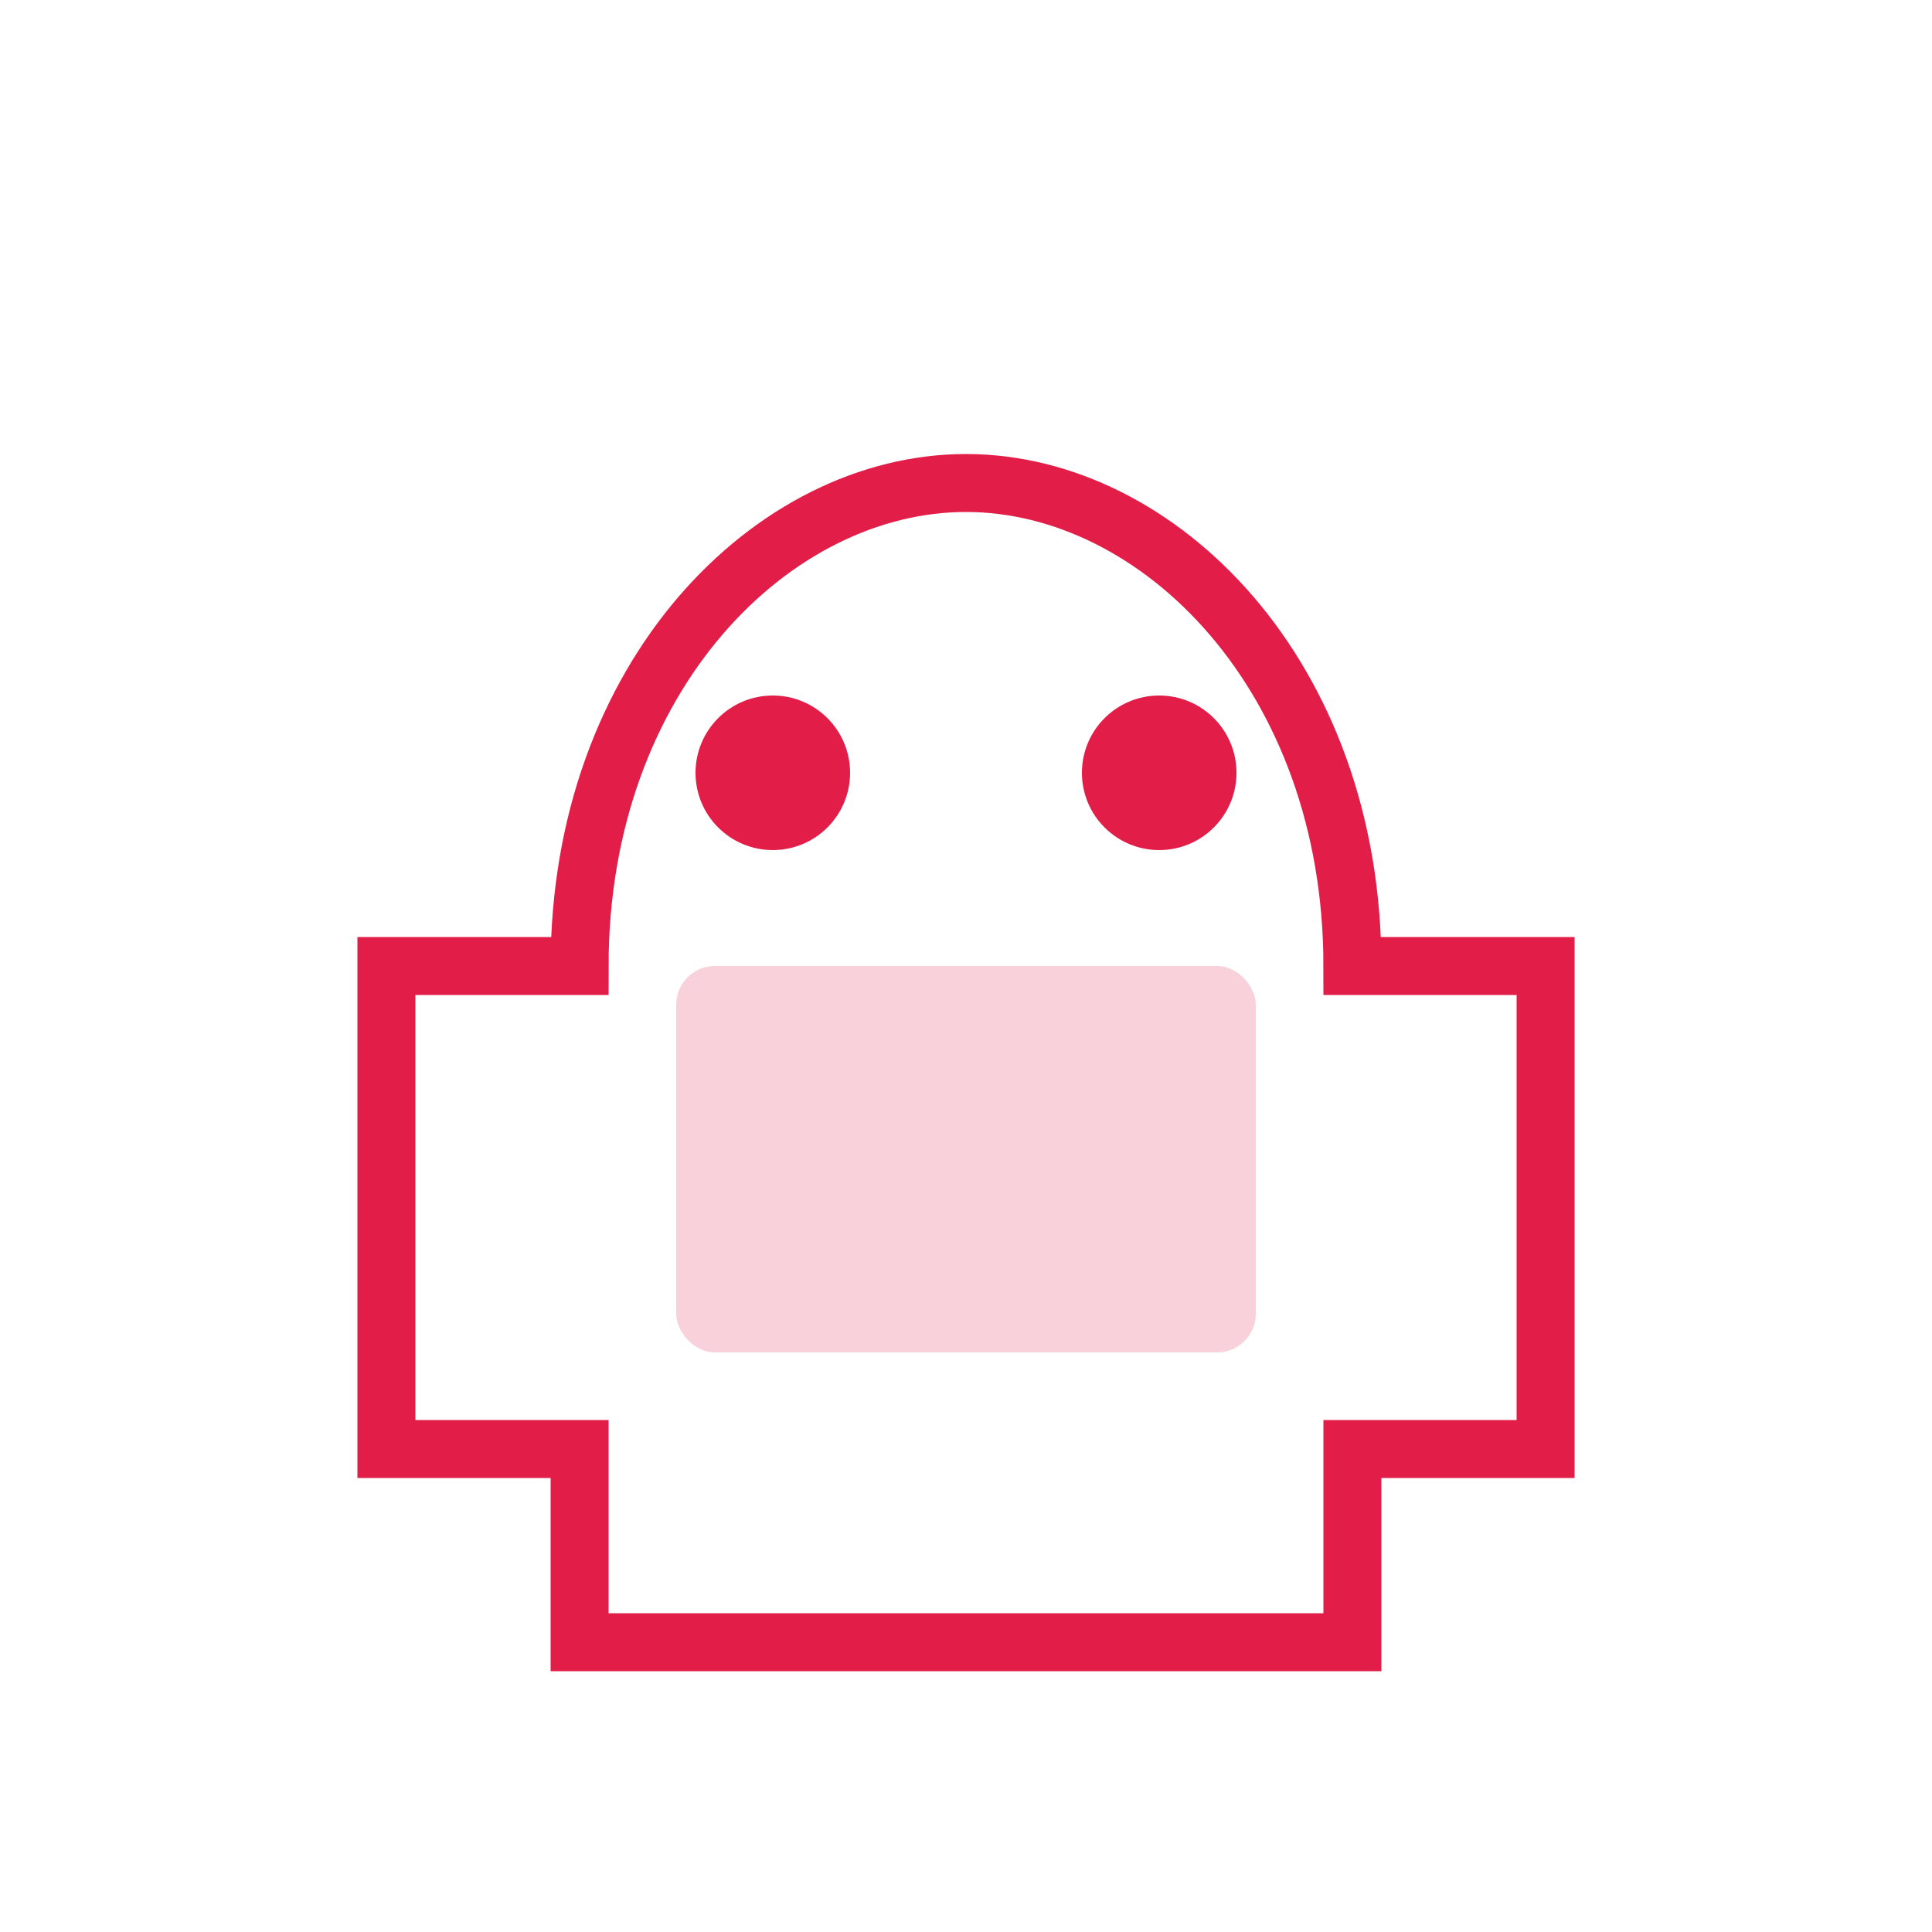
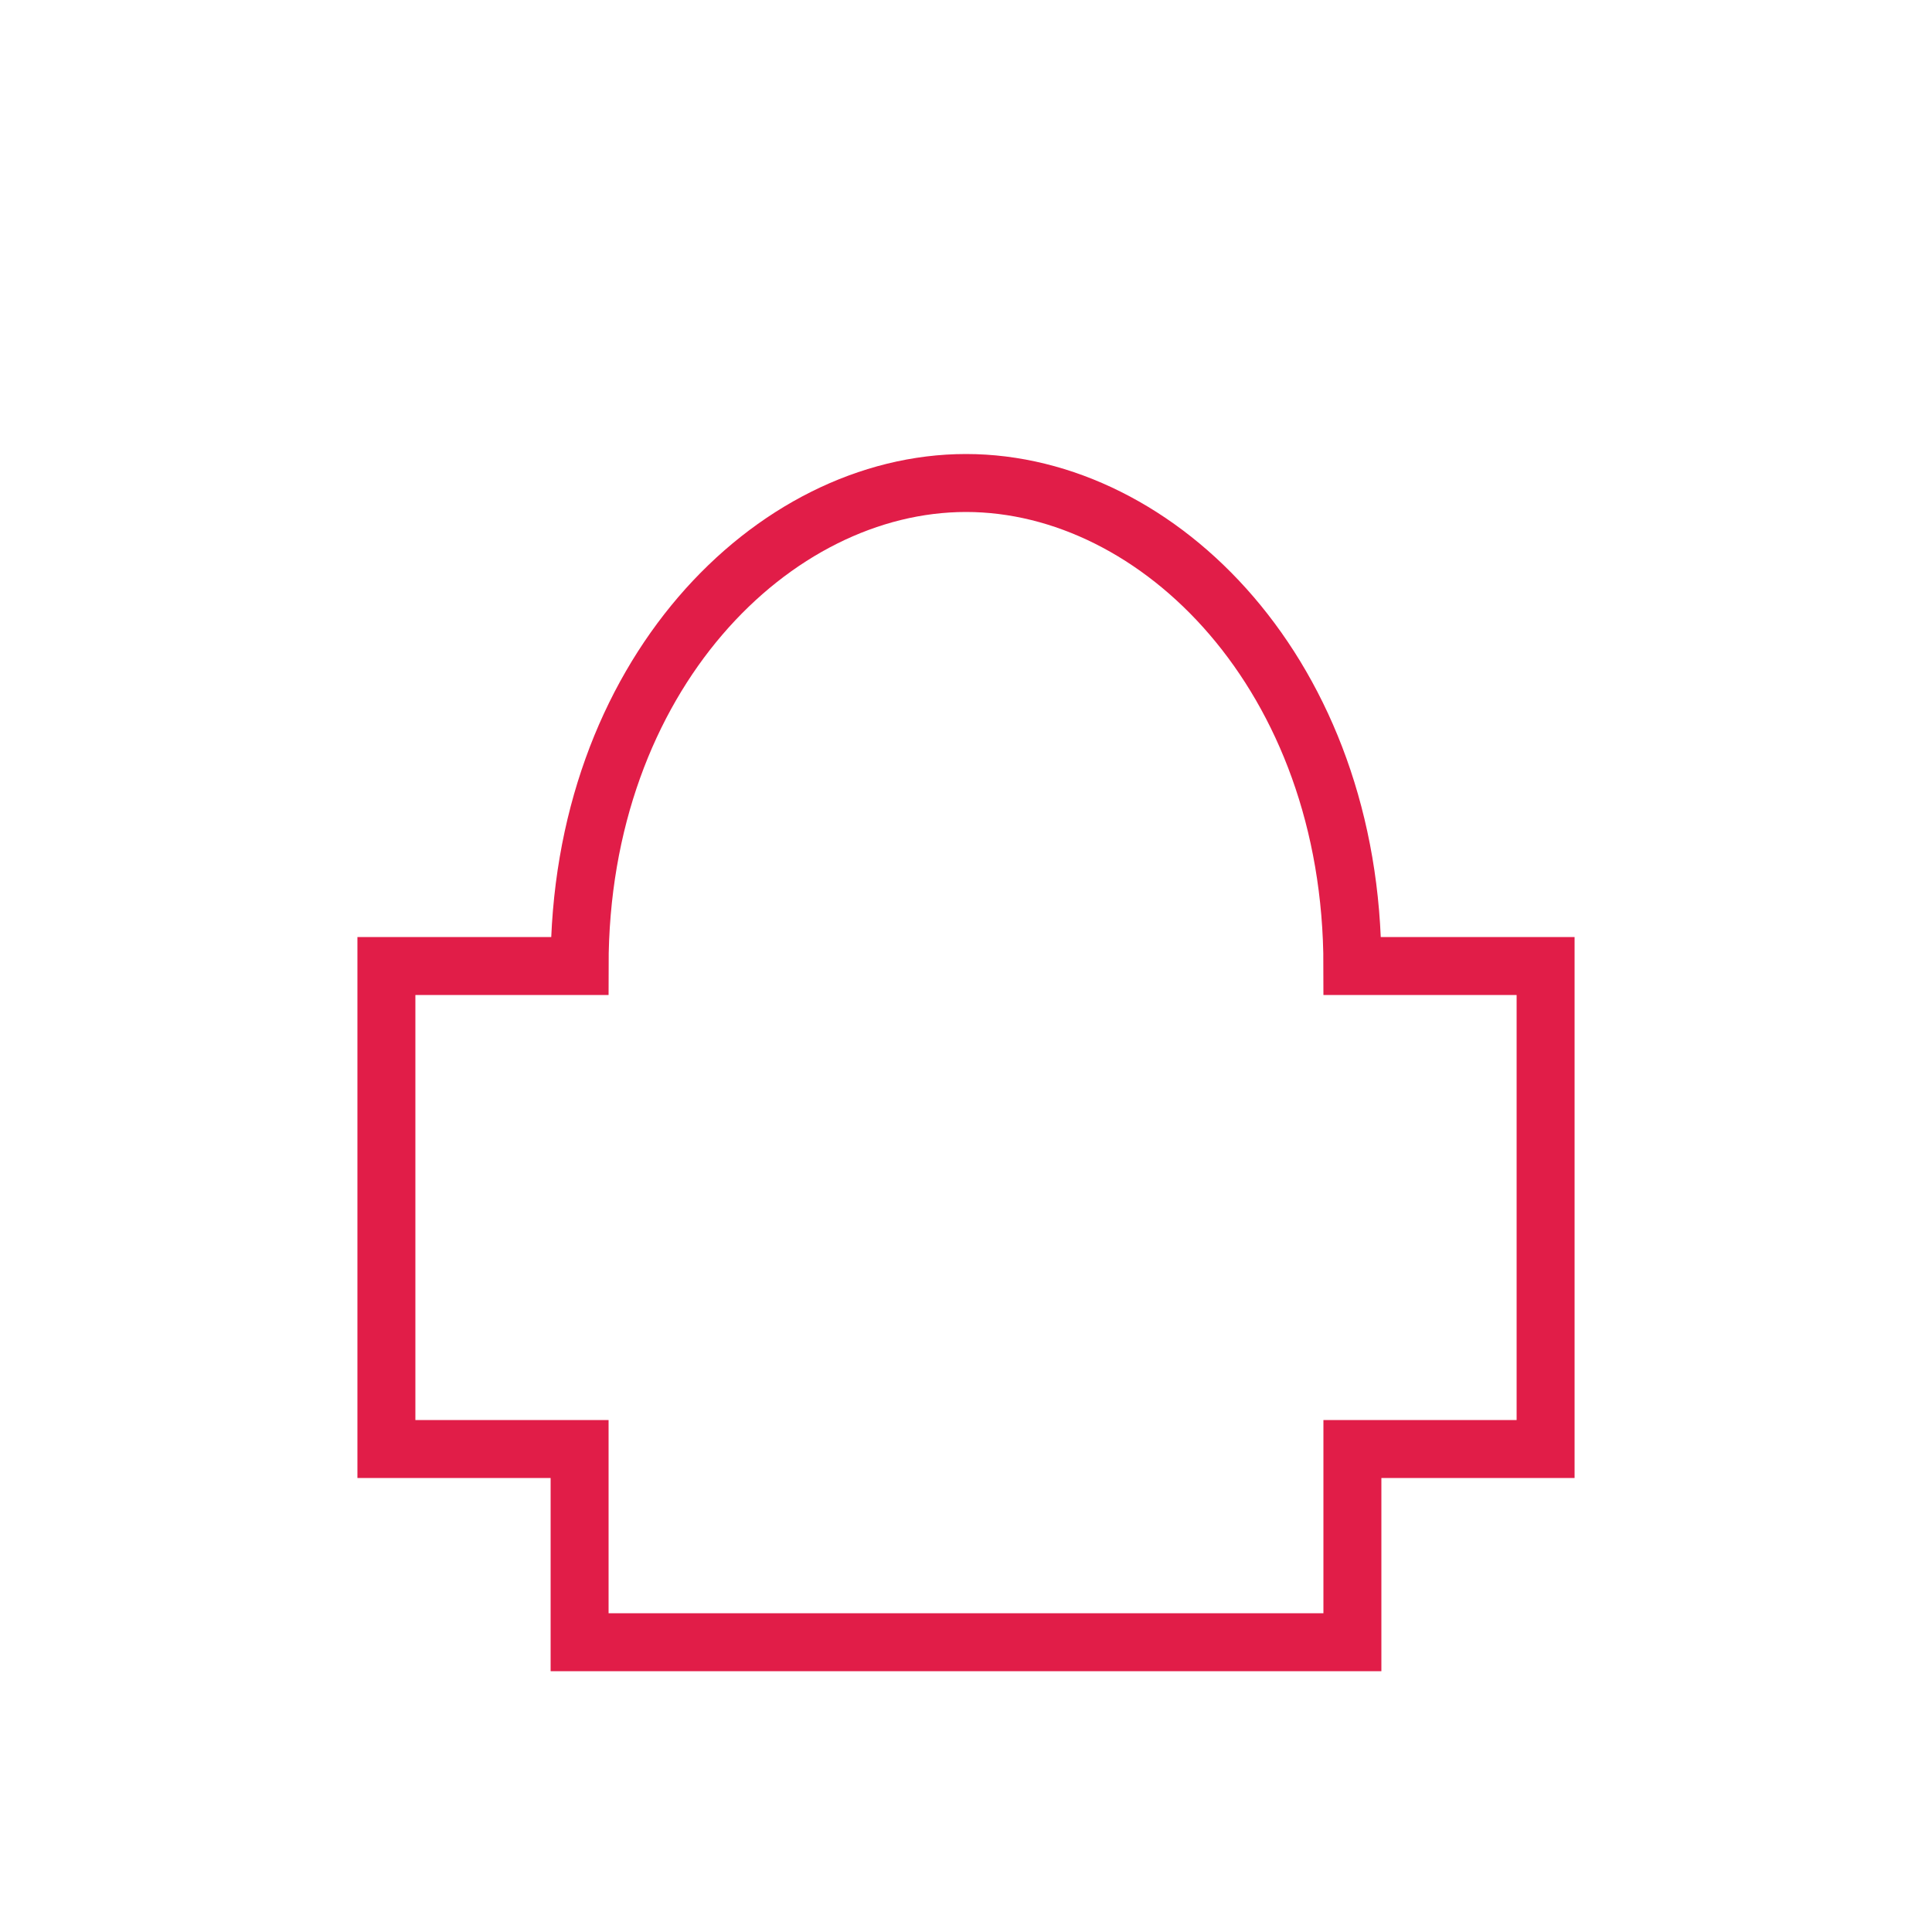
<svg xmlns="http://www.w3.org/2000/svg" width="100" height="100" viewBox="0 0 100 100">
  <path d="M30,50 C30,35 40,25 50,25 C60,25 70,35 70,50 L80,50 L80,75 L70,75 L70,85 L30,85 L30,75 L20,75 L20,50 Z" fill="none" stroke="#e11d48" stroke-width="3" />
-   <rect x="35" y="50" width="30" height="20" rx="2" fill="#e11d48" opacity="0.2" />
-   <circle cx="40" cy="40" r="4" fill="#e11d48" />
-   <circle cx="60" cy="40" r="4" fill="#e11d48" />
</svg>